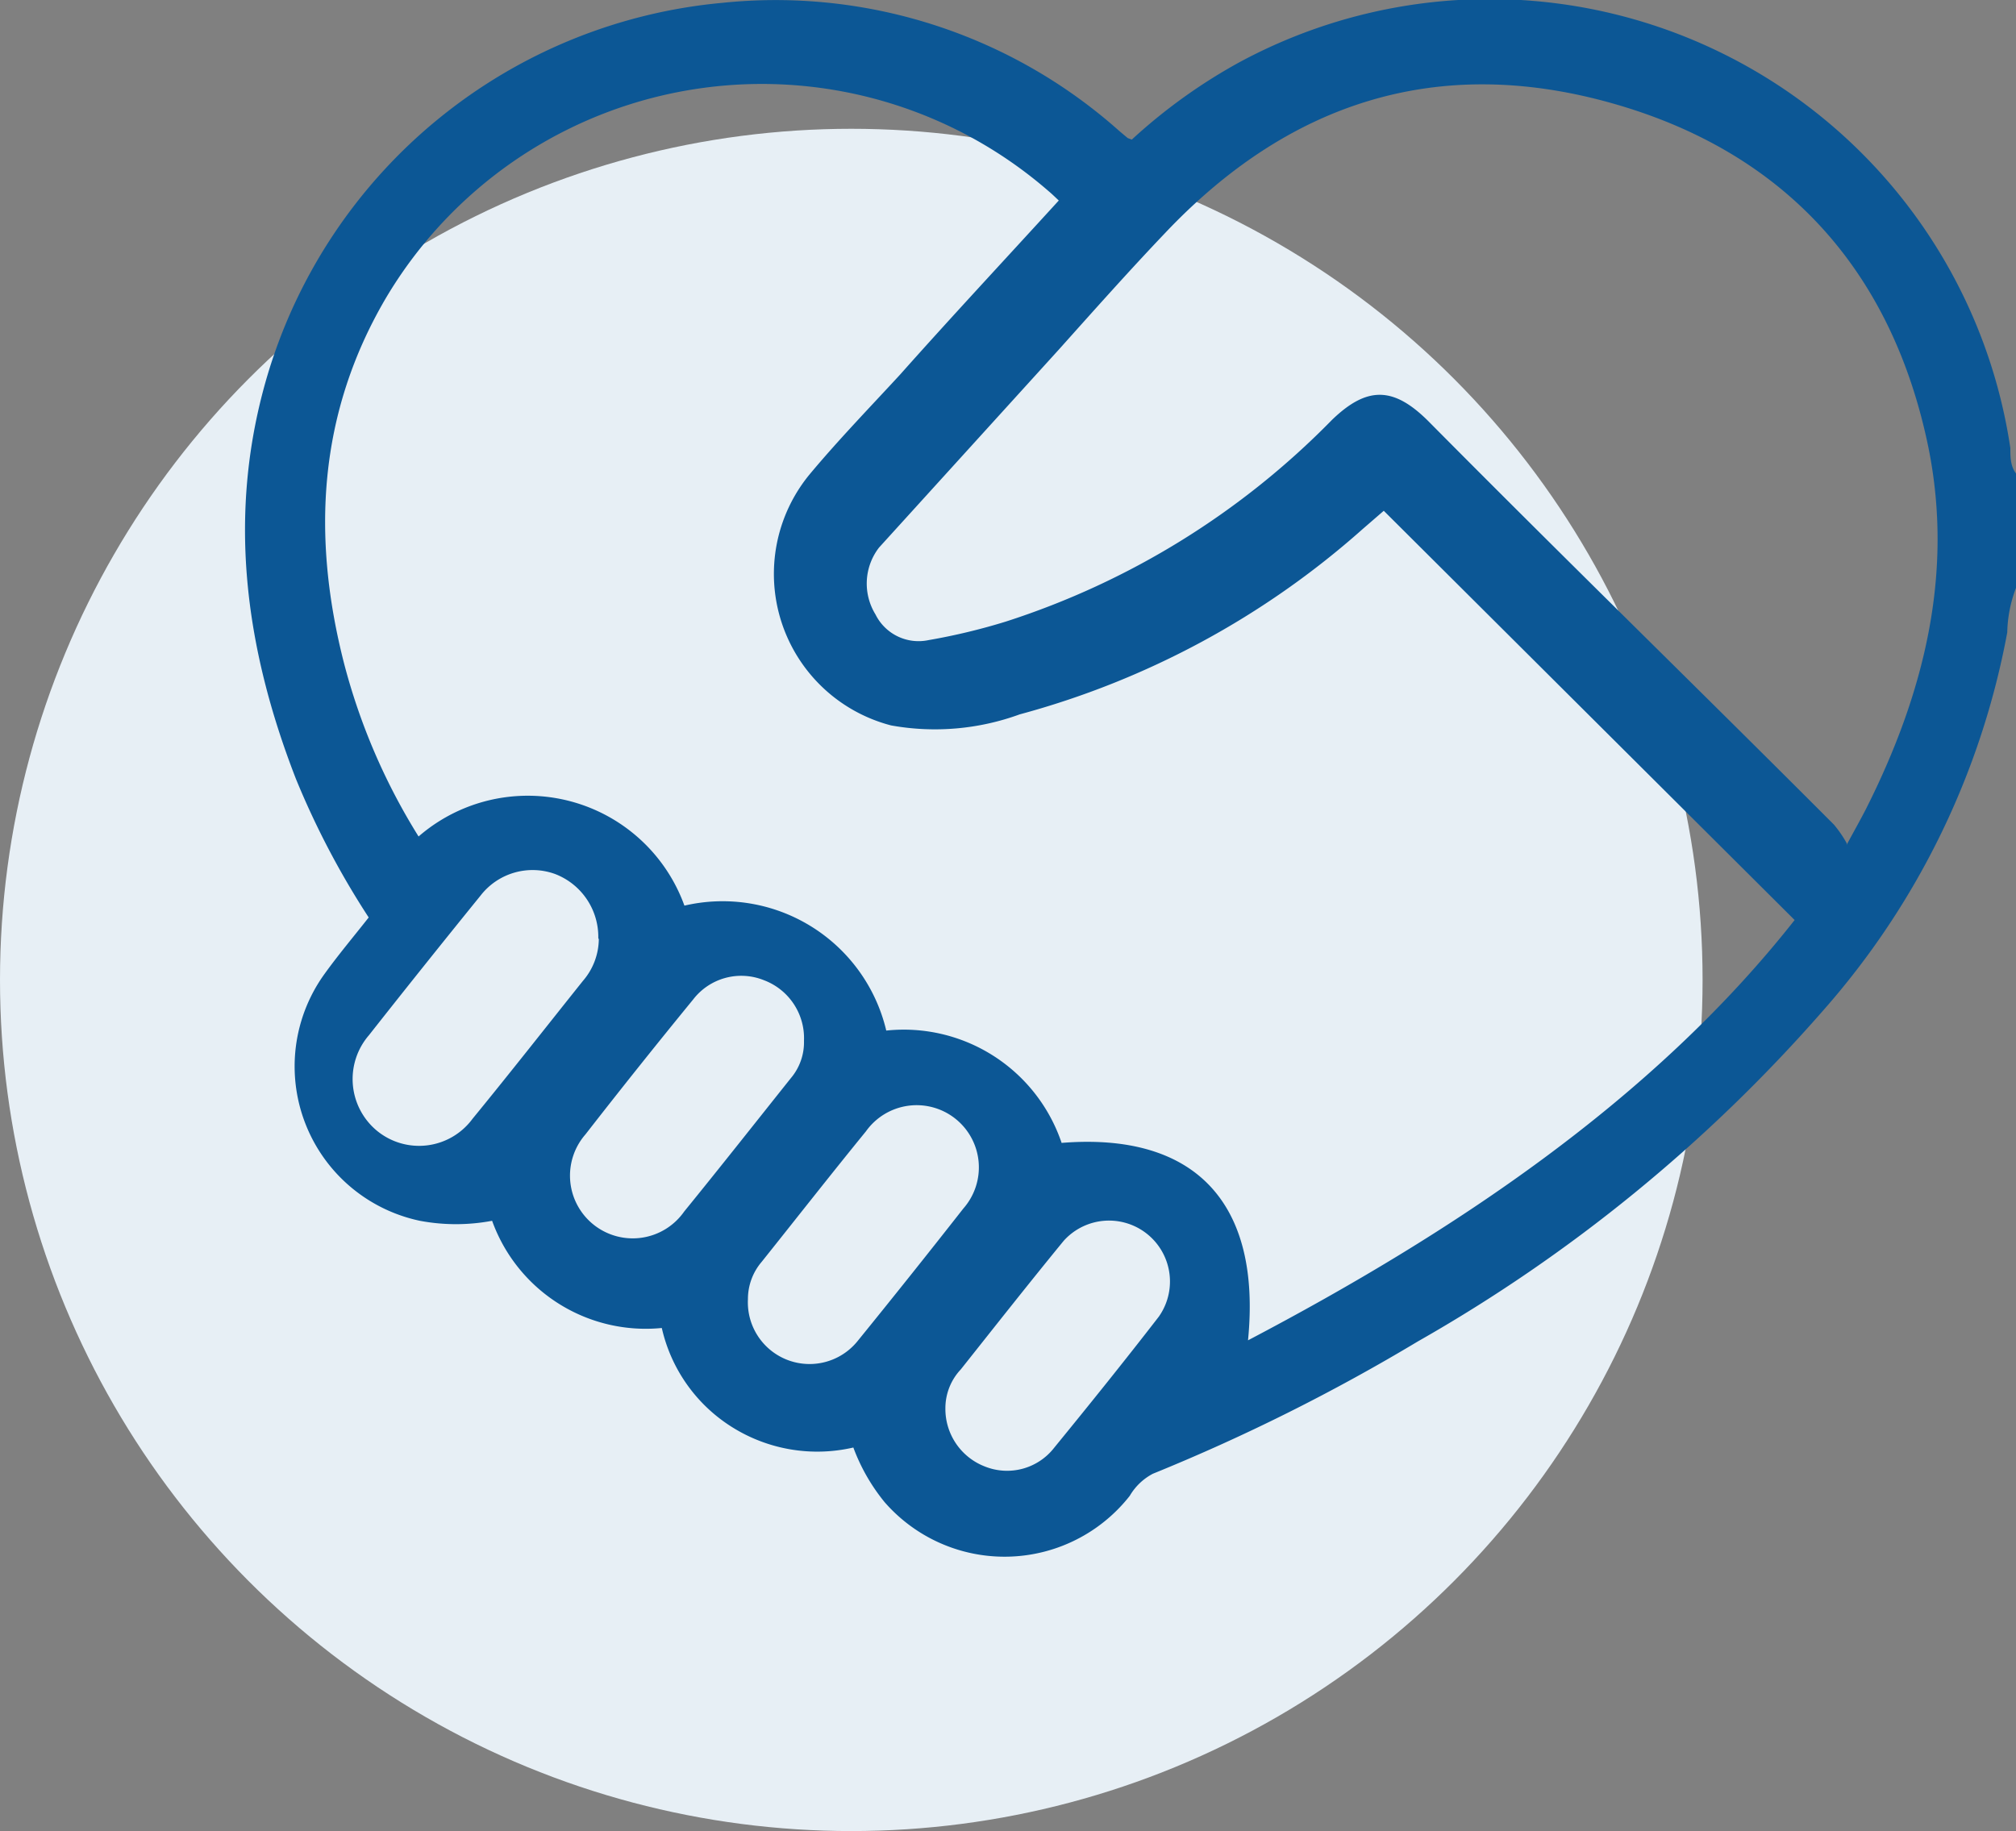
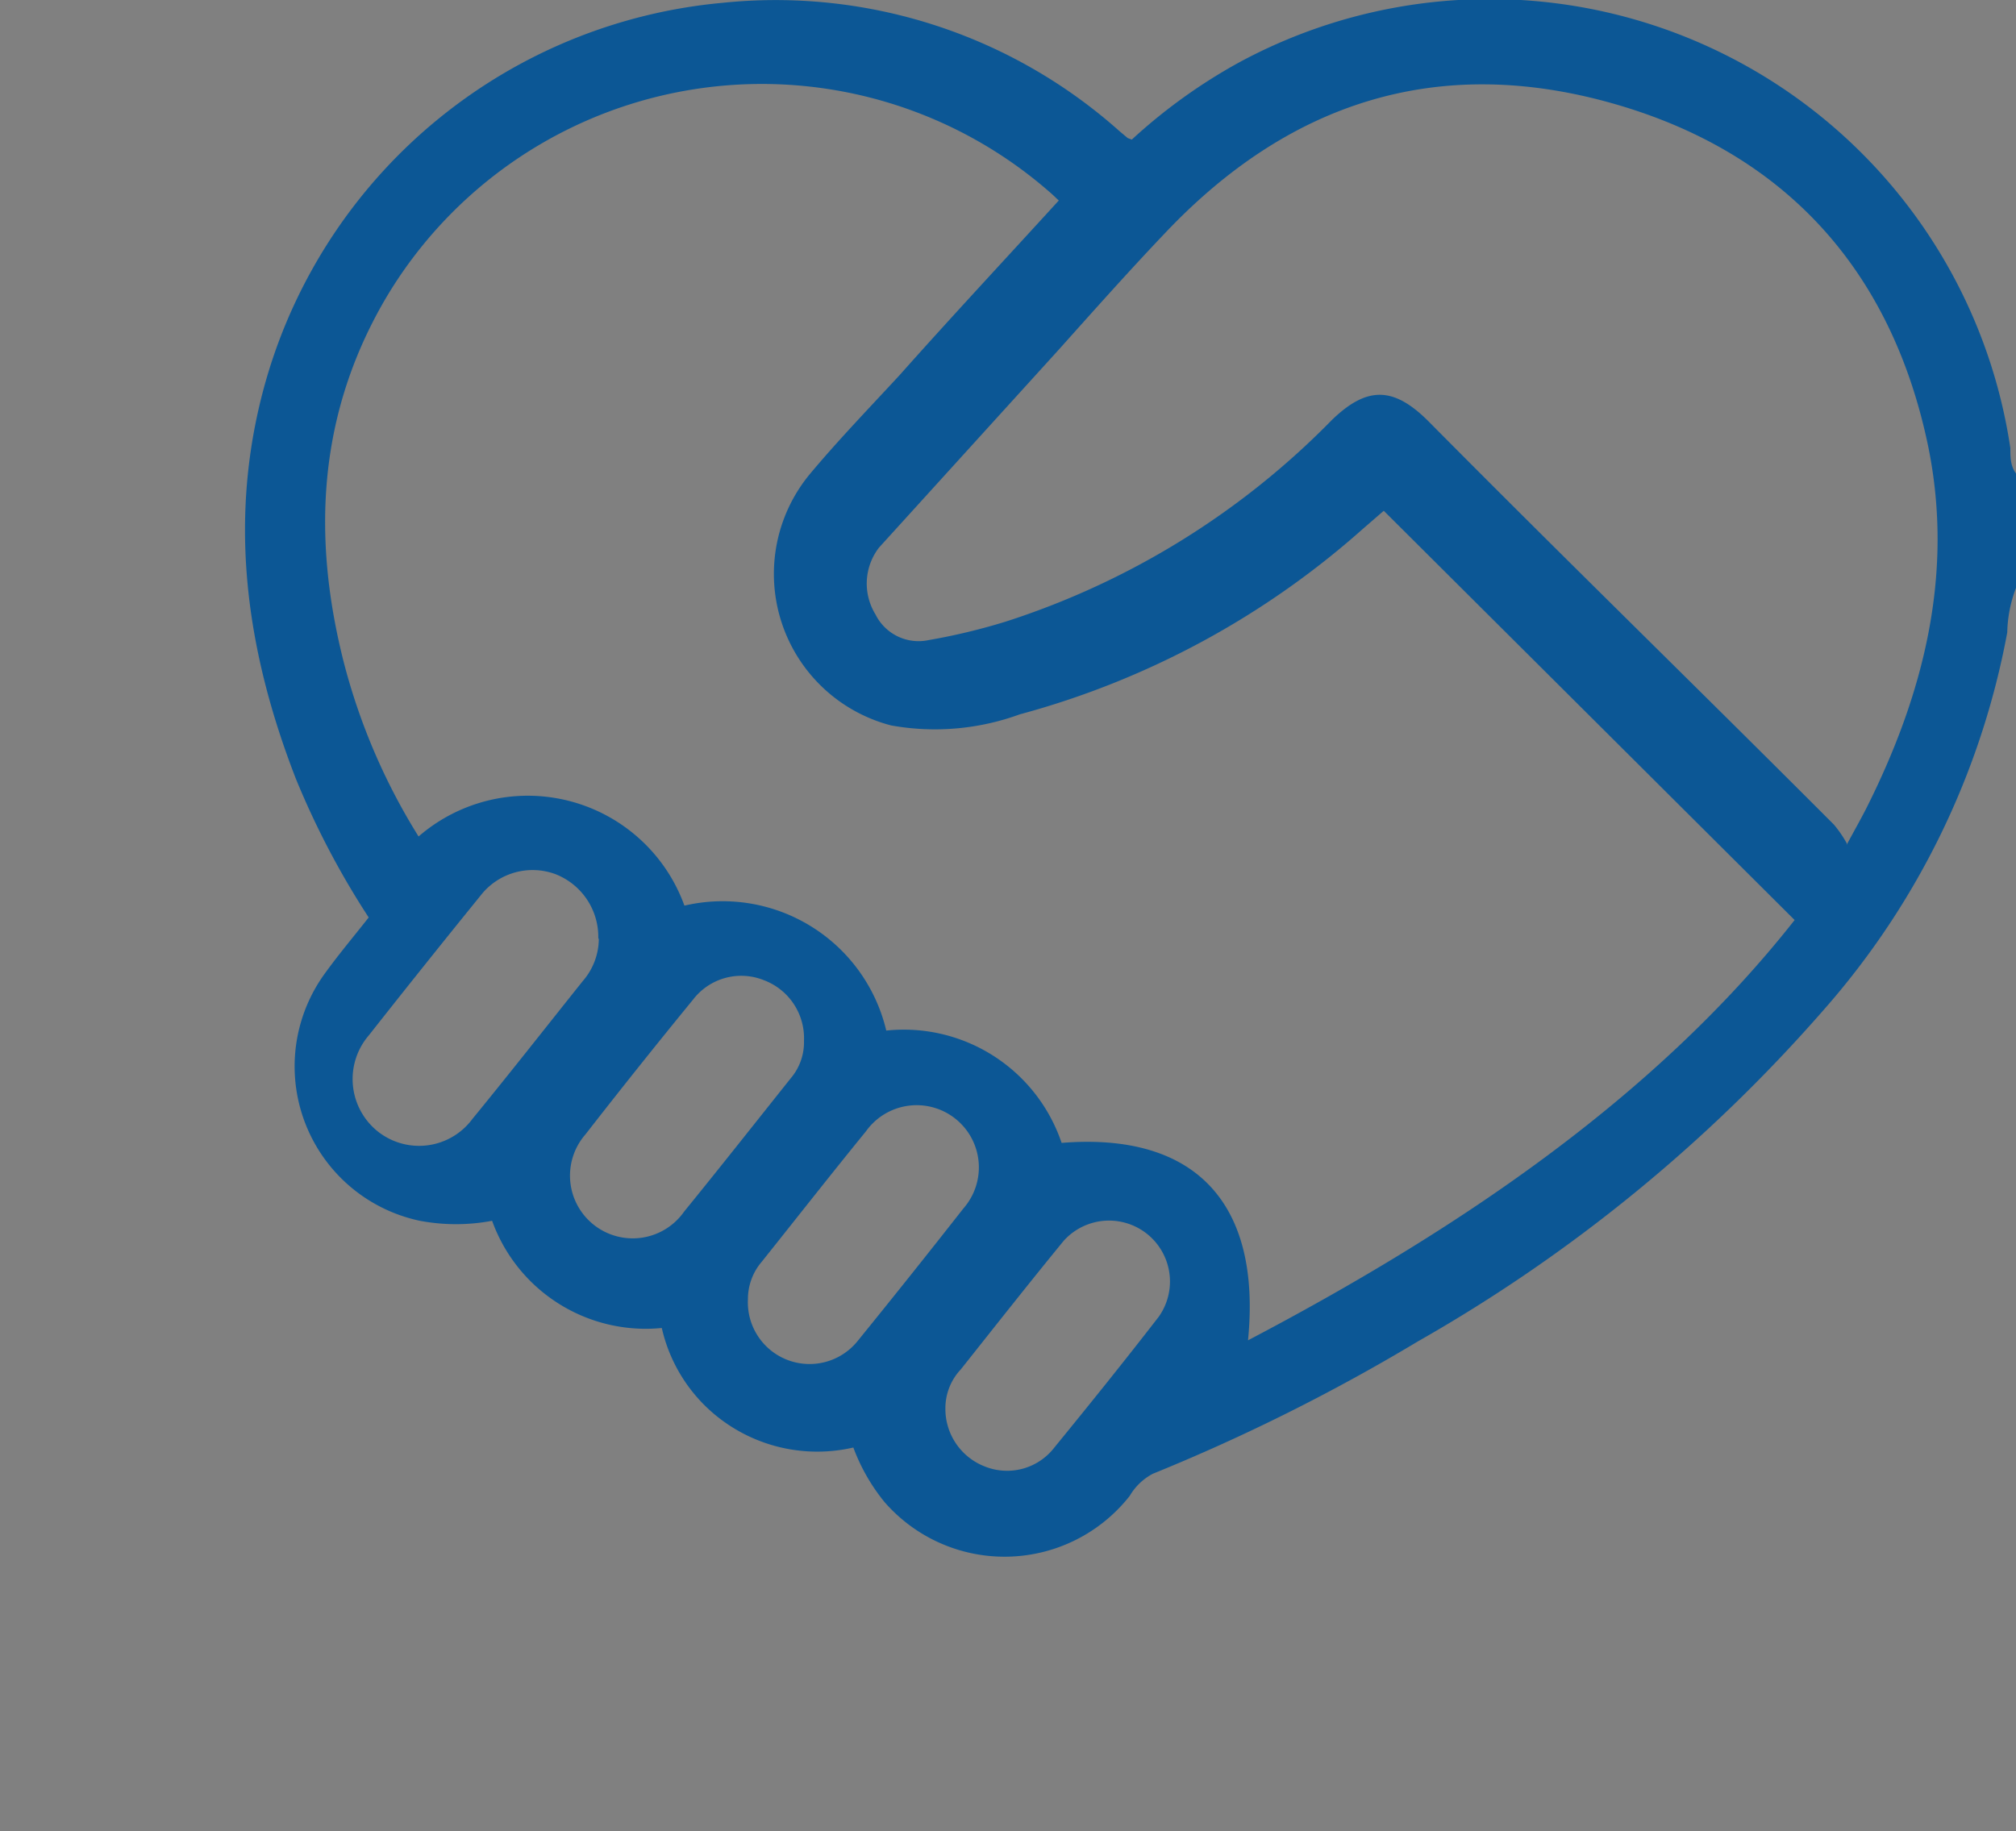
<svg xmlns="http://www.w3.org/2000/svg" viewBox="0 0 78.41 71.23">
  <rect x="0" y="0" width="78.41" height="71.23" fill="#808080" stroke="none" />
  <defs>
    <style>.cls-1{fill:#e7eff5;}.cls-2{fill:#0c5795;}</style>
  </defs>
  <g id="Capa_2" data-name="Capa 2">
    <g id="Capa_1-2" data-name="Capa 1">
-       <circle class="cls-1" cx="33.11" cy="38.12" r="33.11" />
      <path class="cls-2" d="M78.41,22.87a5.12,5.12,0,0,0-.34,1.73A30.65,30.65,0,0,1,70.9,39.32,60.83,60.83,0,0,1,55.15,52.18a74.55,74.55,0,0,1-10.31,5.15,2.26,2.26,0,0,0-.9.86,6.19,6.19,0,0,1-9.53.25,7.44,7.44,0,0,1-1.22-2.13,6.23,6.23,0,0,1-4.71-.79,6.15,6.15,0,0,1-2.74-3.86,6.35,6.35,0,0,1-6.6-4.17,7.58,7.58,0,0,1-2.81,0,6.14,6.14,0,0,1-3.71-9.6c.54-.75,1.13-1.45,1.72-2.2a32.18,32.18,0,0,1-2.83-5.39c-2-5.14-2.7-10.38-1.09-15.76A20.4,20.4,0,0,1,28.1.11a20.08,20.08,0,0,1,15.45,5l.31.26.16.06a21.36,21.36,0,0,1,4.17-3,20.48,20.48,0,0,1,30,15c0,.34,0,.71.23,1Zm-24.59-3-.82.71a33,33,0,0,1-13.34,7.21,9.62,9.62,0,0,1-5,.43,6.09,6.09,0,0,1-3.16-9.78c1.12-1.34,2.33-2.59,3.51-3.87,2-2.25,4.09-4.49,6.17-6.77-.15-.14-.26-.25-.38-.35A17,17,0,0,0,15,11.61c-2.63,4.49-2.88,9.26-1.62,14.19a24.24,24.24,0,0,0,2.9,6.74,6.48,6.48,0,0,1,10.34,2.69,6.54,6.54,0,0,1,7.85,4.86,6.48,6.48,0,0,1,6.82,4.37c5.19-.42,7.78,2.33,7.25,7.68,7.9-4.15,15.72-9.31,21.26-16.35Zm18,13c.33-.61.55-1,.75-1.39C74.83,27,76,22.32,75,17.39,73.58,10.51,69.41,5.89,62.64,4s-12.53,0-17.32,5.06c-1.41,1.48-2.76,3-4.13,4.53l-7,7.71a2.29,2.29,0,0,0-.14,2.6,1.87,1.87,0,0,0,2.07,1,24,24,0,0,0,3-.72,31.06,31.06,0,0,0,12.69-7.85c1.36-1.31,2.39-1.3,3.75.06C60.86,21.74,66,26.74,71.33,32.08A4.55,4.55,0,0,1,71.83,32.81ZM31.27,40.49a2.41,2.41,0,0,0-1.56-2.36,2.36,2.36,0,0,0-2.75.75q-2.12,2.59-4.19,5.25a2.44,2.44,0,1,0,3.84,3c1.4-1.72,2.77-3.46,4.15-5.19A2.16,2.16,0,0,0,31.27,40.49Zm-8-4A2.62,2.62,0,0,0,21.59,34a2.56,2.56,0,0,0-2.9.84q-2.19,2.7-4.34,5.43a2.61,2.61,0,0,0,.29,3.7,2.58,2.58,0,0,0,3.74-.45c1.45-1.77,2.86-3.57,4.29-5.36A2.52,2.52,0,0,0,23.29,36.54ZM36.77,54.78a2.4,2.4,0,0,0,1.54,2.27A2.32,2.32,0,0,0,41,56.32c1.38-1.69,2.74-3.38,4.07-5.1a2.37,2.37,0,0,0-3.7-2.95c-1.36,1.66-2.69,3.35-4,5A2.2,2.2,0,0,0,36.77,54.78Zm-7.68-4.24a2.4,2.4,0,0,0,4.28,1.61q2.07-2.55,4.1-5.14a2.42,2.42,0,1,0-3.79-3c-1.37,1.68-2.7,3.38-4.05,5.07A2.23,2.23,0,0,0,29.09,50.54Z" />
    </g>
  </g>
</svg>